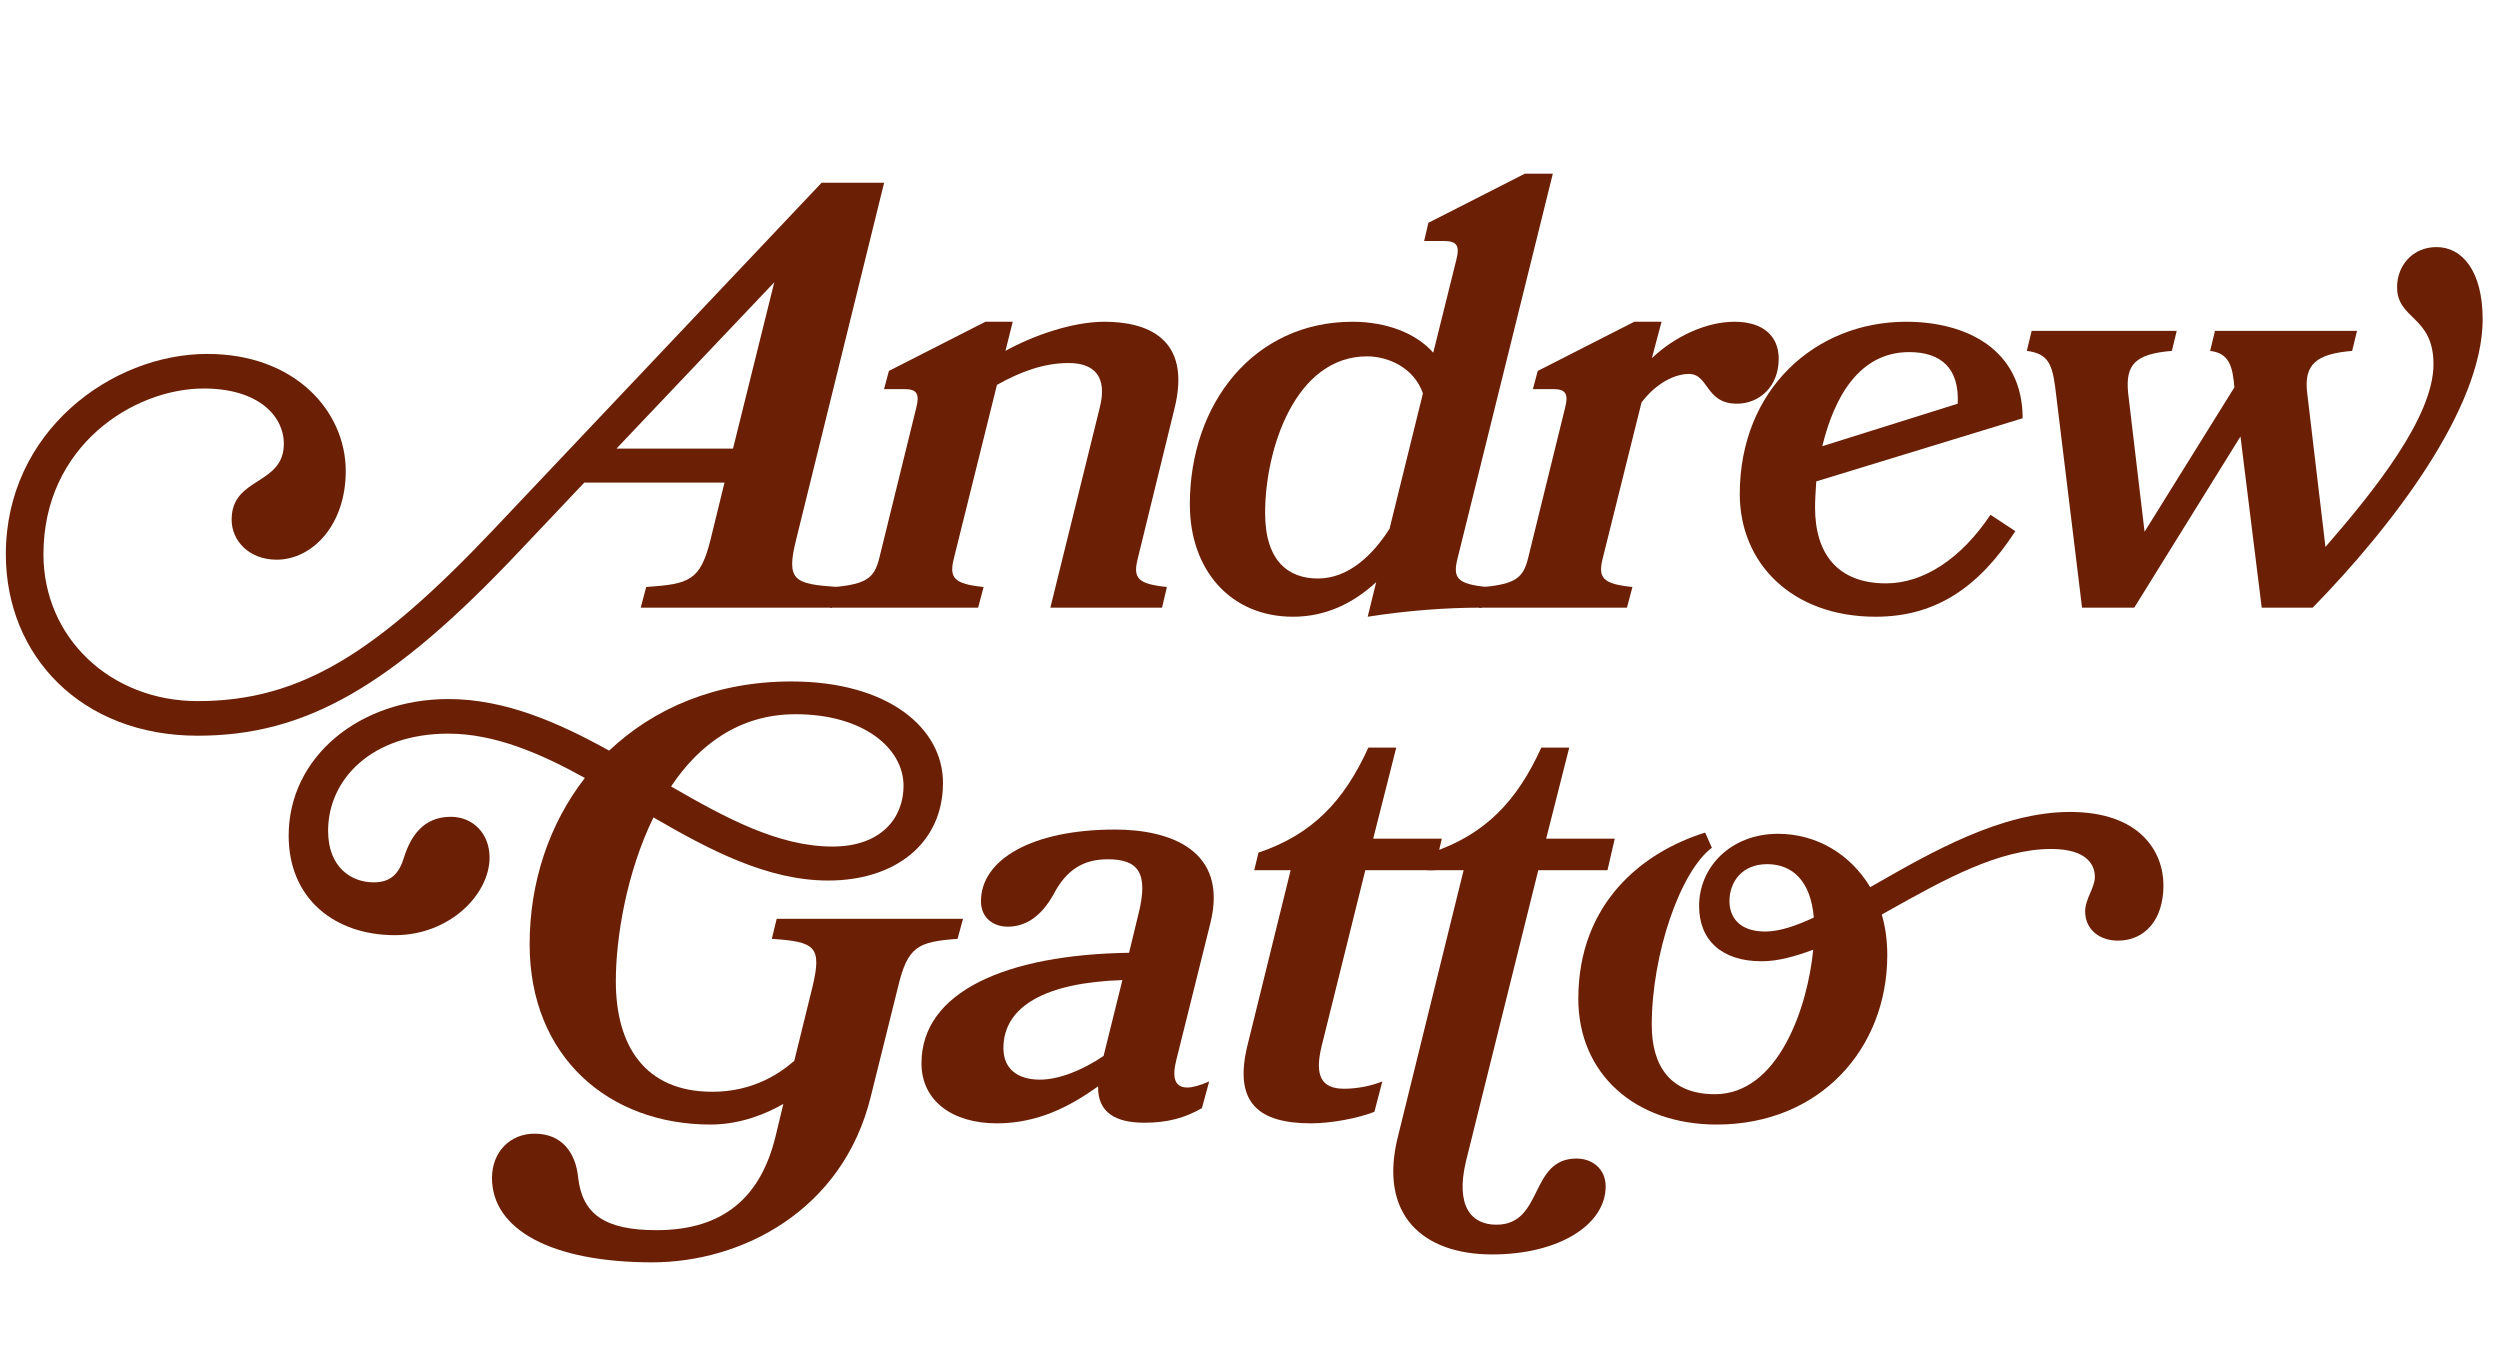
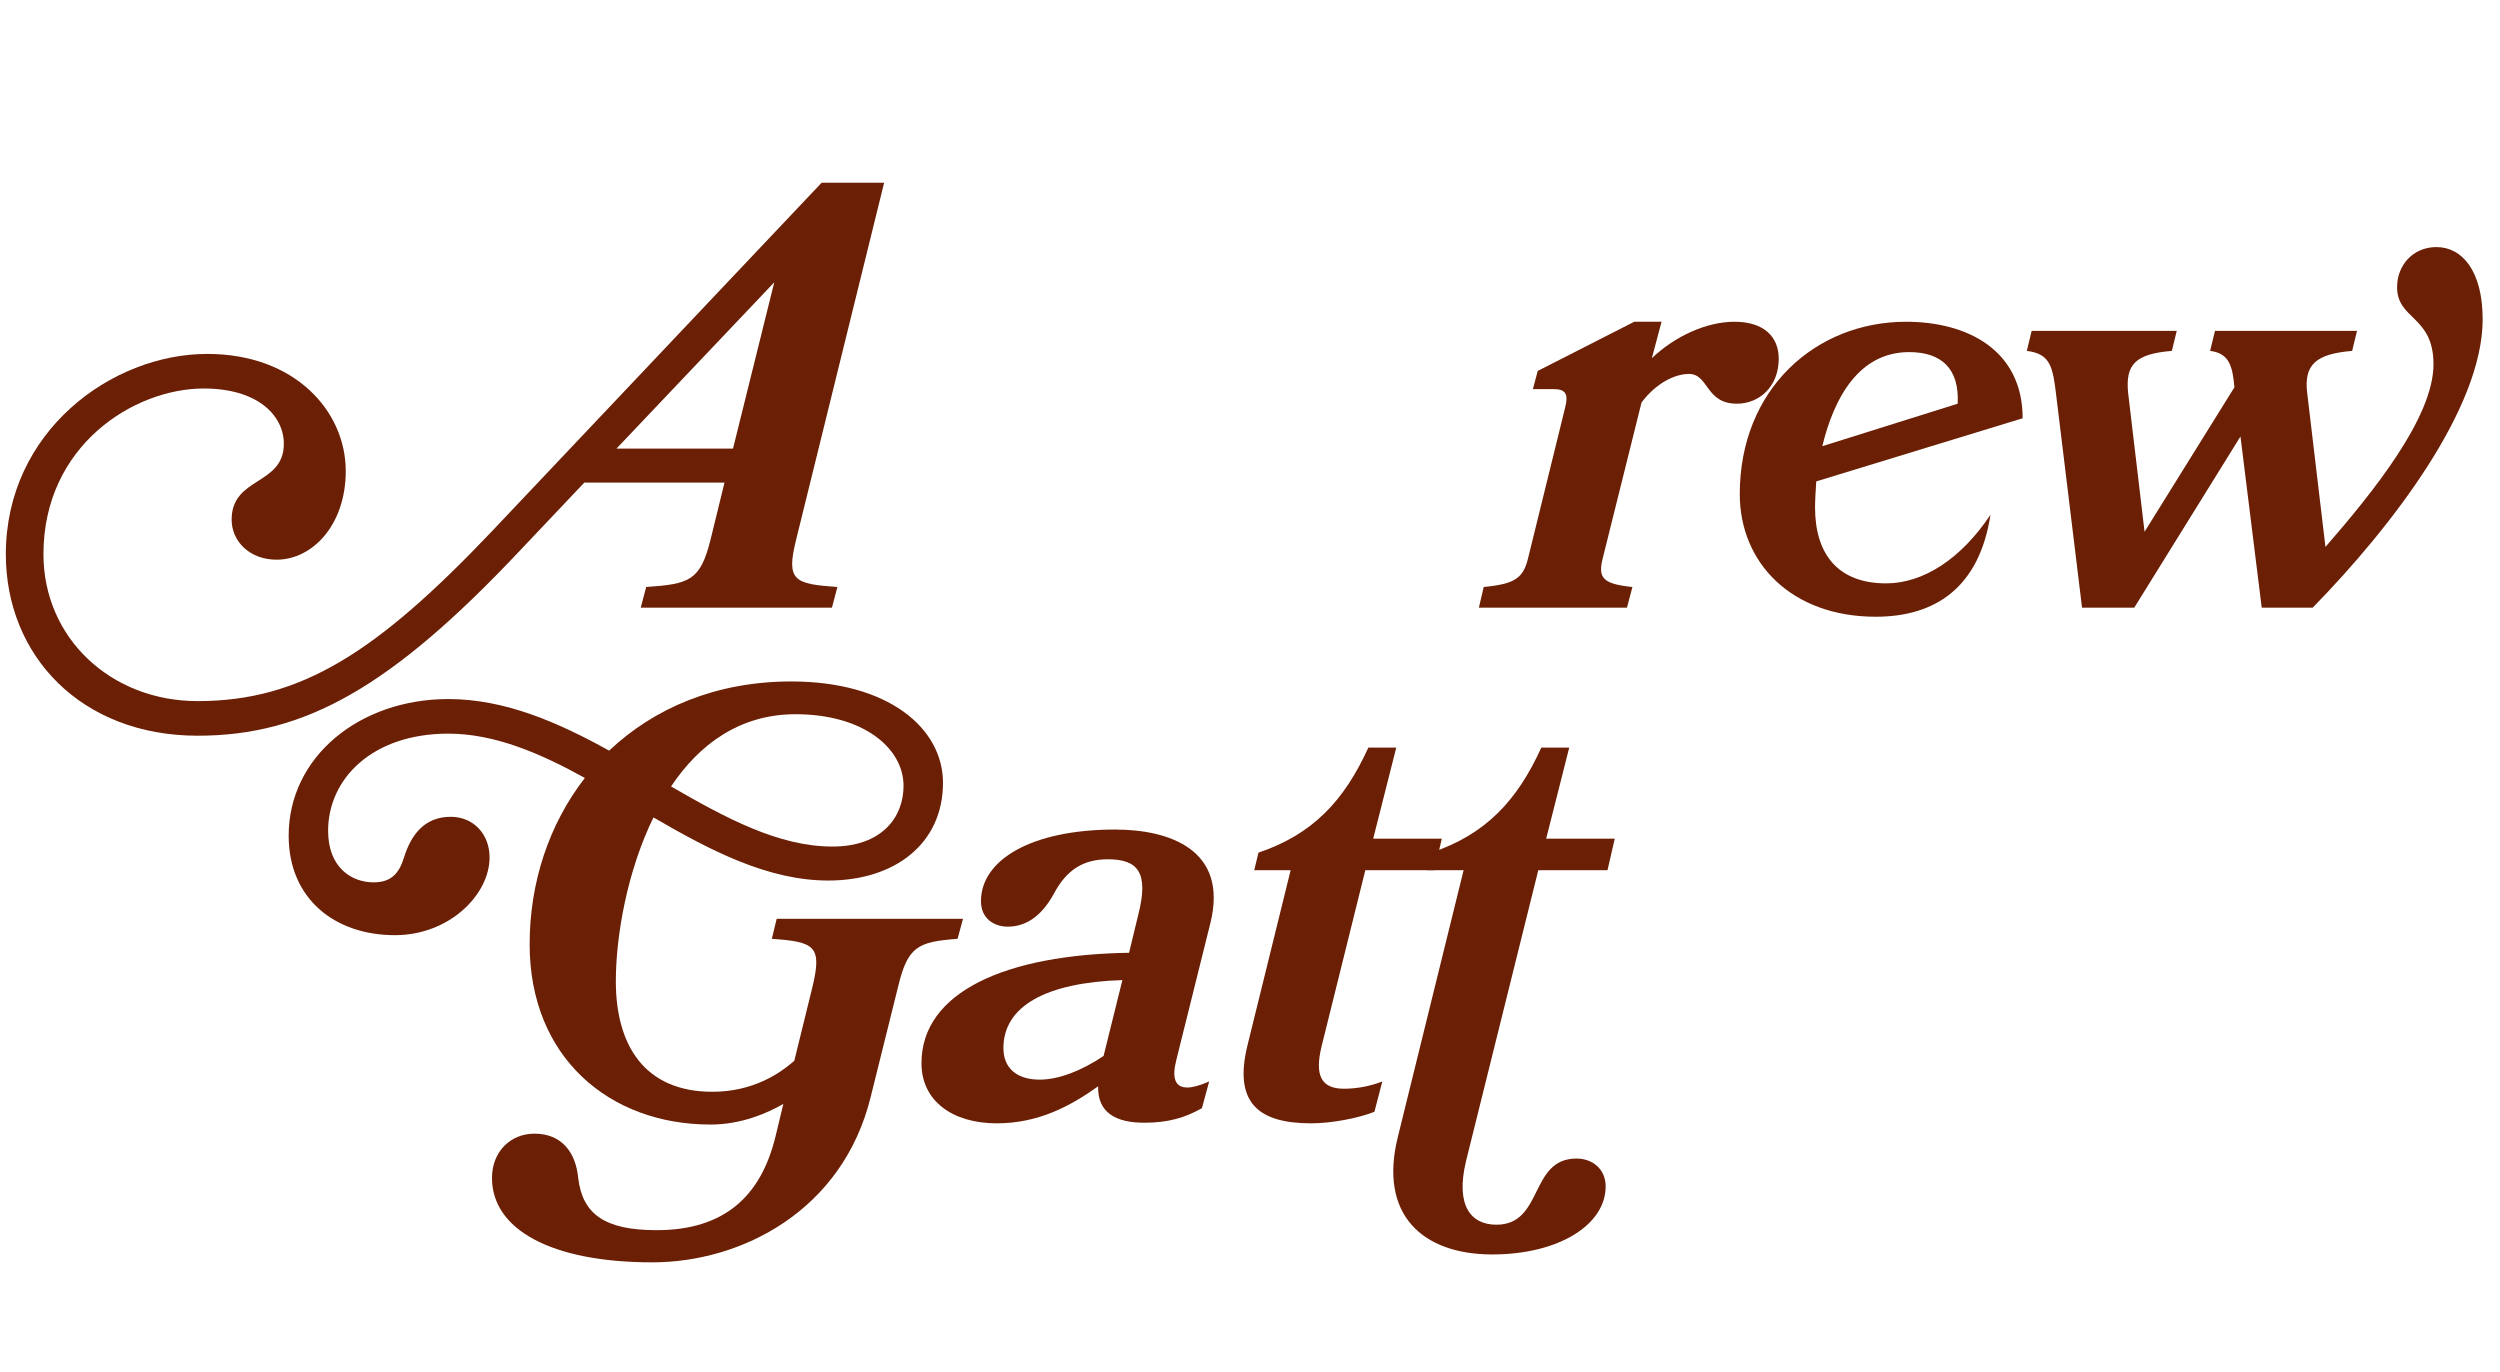
<svg xmlns="http://www.w3.org/2000/svg" fill="none" height="100%" overflow="visible" preserveAspectRatio="none" style="display: block;" viewBox="0 0 144 79" width="100%">
  <g id="logo">
    <g id="andrew-gatto">
      <path d="M50.926 10.526L45.857 31.084C45.263 33.462 45.752 33.636 48.234 33.811L47.92 35H36.907L37.221 33.811C39.703 33.636 40.333 33.462 40.927 31.084L41.731 27.798H33.655L29.949 31.713C22.537 39.58 17.572 42.377 11.384 42.377C4.671 42.377 0.336 37.762 0.336 31.923C0.336 24.861 6.419 20.386 11.943 20.386C16.978 20.386 19.915 23.672 19.915 27.133C19.915 30.245 17.992 32.238 15.929 32.238C14.391 32.238 13.342 31.189 13.342 29.93C13.342 27.448 16.349 27.973 16.349 25.56C16.349 23.987 14.915 22.378 11.733 22.378C7.713 22.378 2.503 25.665 2.503 31.923C2.503 36.748 6.384 40.384 11.384 40.384C17.328 40.384 21.698 37.587 28.341 30.595L47.325 10.526H50.926ZM35.508 25.84H42.221L44.598 16.26L35.508 25.84Z" fill="#6B1F05" />
-       <path d="M66.934 35H60.501L63.333 23.532C63.822 21.679 63.018 20.91 61.55 20.91C60.151 20.91 58.788 21.4 57.424 22.169L54.942 32.168C54.662 33.287 54.942 33.636 56.655 33.811L56.34 35H47.81L48.089 33.811C49.907 33.636 50.362 33.287 50.642 32.168L52.774 23.497C52.984 22.693 52.809 22.413 52.11 22.413H50.921L51.201 21.365L56.76 18.533H58.333L57.914 20.211C59.487 19.337 61.76 18.533 63.613 18.533C65.92 18.533 68.717 19.372 67.633 23.602L65.536 32.168C65.256 33.287 65.501 33.636 67.214 33.811L66.934 35Z" fill="#6B1F05" />
-       <path d="M82.031 13.883L82.275 12.834L87.835 10.002H89.443L83.954 32.168C83.674 33.287 83.919 33.636 85.632 33.811L85.352 35C83.219 35 81.017 35.175 78.779 35.524L79.269 33.532C77.975 34.72 76.402 35.524 74.479 35.524C70.878 35.524 68.535 32.832 68.535 29.056C68.535 23.218 72.241 18.533 77.905 18.533C79.863 18.533 81.576 19.197 82.555 20.316L83.884 14.966C84.094 14.162 83.919 13.883 83.184 13.883H82.031ZM80.038 30.455L81.961 22.658C81.436 21.155 79.933 20.526 78.744 20.526C74.619 20.526 72.871 25.84 72.871 29.546C72.871 32.343 74.234 33.322 75.912 33.322C77.66 33.322 79.059 31.993 80.038 30.455Z" fill="#6B1F05" />
      <path d="M93.713 35H85.183L85.462 33.811C87.28 33.636 87.735 33.287 88.014 32.168L90.147 23.497C90.357 22.693 90.182 22.413 89.483 22.413H88.294L88.574 21.365L94.133 18.533H95.706L95.147 20.63C96.51 19.337 98.329 18.533 99.902 18.533C101.615 18.533 102.454 19.407 102.454 20.665C102.454 22.274 101.335 23.253 100.042 23.253C98.224 23.253 98.433 21.539 97.28 21.539C96.475 21.539 95.392 22.064 94.552 23.183L92.315 32.168C92.035 33.287 92.315 33.636 94.028 33.811L93.713 35Z" fill="#6B1F05" />
-       <path d="M116.504 24.092L104.617 27.728C104.582 28.252 104.547 28.812 104.547 29.231C104.547 31.888 105.84 33.602 108.637 33.602C110.805 33.602 112.973 32.168 114.651 29.651L116.084 30.595C114.021 33.776 111.539 35.524 108.043 35.524C103.183 35.524 100.211 32.413 100.211 28.462C100.211 22.413 104.582 18.533 109.791 18.533C113.287 18.533 116.504 20.141 116.504 24.092ZM104.966 25.7L112.763 23.253C112.868 21.225 111.819 20.281 109.966 20.281C107.064 20.281 105.63 22.938 104.966 25.7Z" fill="#6B1F05" />
+       <path d="M116.504 24.092L104.617 27.728C104.582 28.252 104.547 28.812 104.547 29.231C104.547 31.888 105.84 33.602 108.637 33.602C110.805 33.602 112.973 32.168 114.651 29.651C114.021 33.776 111.539 35.524 108.043 35.524C103.183 35.524 100.211 32.413 100.211 28.462C100.211 22.413 104.582 18.533 109.791 18.533C113.287 18.533 116.504 20.141 116.504 24.092ZM104.966 25.7L112.763 23.253C112.868 21.225 111.819 20.281 109.966 20.281C107.064 20.281 105.63 22.938 104.966 25.7Z" fill="#6B1F05" />
      <path d="M133.212 35H130.275L129.051 25.141L122.933 35H119.926L118.458 22.938C118.248 21.155 118.143 20.386 116.744 20.211L117.024 19.057H125.38L125.1 20.211C123.003 20.386 122.408 20.98 122.583 22.658L123.527 30.63L128.702 22.309C128.597 21.12 128.422 20.351 127.303 20.211L127.583 19.057H135.764L135.484 20.211C133.422 20.386 132.687 20.98 132.897 22.658L133.946 31.504C136.743 28.287 140.169 24.022 140.169 20.98C140.169 18.183 138.072 18.428 138.072 16.54C138.072 15.281 138.981 14.232 140.344 14.232C141.813 14.232 143.001 15.596 143.001 18.393C143.001 23.532 137.757 30.35 133.212 35Z" fill="#6B1F05" />
      <path d="M44.457 54.076L44.737 52.922H55.47L55.156 54.076C52.883 54.25 52.289 54.495 51.729 56.838L50.156 63.166C48.548 69.739 42.709 72.711 37.569 72.711C31.766 72.711 28.339 70.823 28.339 67.851C28.339 66.347 29.388 65.299 30.787 65.299C32.36 65.299 33.164 66.382 33.304 67.851C33.549 69.914 34.807 70.858 37.814 70.858C41.73 70.858 43.828 68.9 44.667 65.473L45.121 63.585C44.212 64.11 42.709 64.774 40.926 64.774C35.087 64.774 30.507 60.893 30.507 54.39C30.507 50.824 31.626 47.468 33.688 44.81C31.101 43.377 28.479 42.258 25.822 42.258C21.417 42.258 18.899 44.88 18.899 47.852C18.899 49.985 20.263 50.824 21.522 50.824C22.535 50.824 22.99 50.3 23.27 49.391C23.654 48.167 24.389 47.048 25.962 47.048C27.255 47.048 28.199 48.027 28.199 49.391C28.199 51.523 25.892 53.866 22.745 53.866C19.319 53.866 16.627 51.803 16.627 48.132C16.627 43.587 20.717 40.265 25.822 40.265C29.108 40.265 32.185 41.629 35.087 43.237C37.674 40.79 41.24 39.252 45.576 39.252C51.17 39.252 54.316 41.944 54.316 45.09C54.316 48.587 51.554 50.719 47.709 50.719C44.212 50.719 40.891 48.971 37.639 47.083C36.101 50.23 35.472 53.971 35.472 56.523C35.472 60.194 37.115 62.886 41.031 62.886C43.373 62.886 44.911 61.837 45.751 61.103L46.8 56.838C47.359 54.495 46.939 54.25 44.457 54.076ZM45.821 41.139C42.604 41.139 40.261 42.888 38.653 45.3C41.8 47.118 44.842 48.761 47.953 48.761C50.785 48.761 52.044 47.083 52.044 45.265C52.044 43.097 49.736 41.139 45.821 41.139Z" fill="#6B1F05" />
      <path d="M63.251 62.572C61.643 63.725 59.79 64.704 57.413 64.704C54.86 64.704 53.077 63.411 53.077 61.243C53.077 57.117 57.972 54.985 65.034 54.88L65.559 52.712C66.188 50.265 65.559 49.495 63.811 49.495C62.412 49.495 61.433 50.09 60.699 51.488C59.965 52.817 59.056 53.376 58.042 53.376C57.273 53.376 56.504 52.922 56.504 51.908C56.504 49.531 59.405 47.782 64.23 47.782C67.342 47.782 70.768 48.936 69.719 53.167L67.761 61.033C67.482 62.117 67.692 62.641 68.391 62.641C68.67 62.641 69.09 62.536 69.649 62.292L69.23 63.83C68.251 64.389 67.272 64.669 65.908 64.669C64.3 64.669 63.216 64.11 63.251 62.572ZM63.566 60.823L64.65 56.453C60.244 56.593 57.797 57.956 57.797 60.369C57.797 61.558 58.601 62.187 59.895 62.187C60.944 62.187 62.272 61.697 63.566 60.823Z" fill="#6B1F05" />
      <path d="M79.621 62.292L79.166 64.04C78.187 64.424 76.649 64.704 75.53 64.704C72.558 64.704 71.02 63.585 71.859 60.194L74.341 50.125H72.244L72.488 49.111C75.6 48.062 77.418 46.139 78.817 43.062H80.425L79.096 48.307H83.047L82.627 50.125H78.642L76.124 60.264C75.705 61.977 76.124 62.711 77.418 62.711C78.117 62.711 78.921 62.572 79.621 62.292Z" fill="#6B1F05" />
      <path d="M92.591 50.125H88.605L84.444 66.872C83.815 69.494 84.759 70.543 86.192 70.543C88.919 70.543 88.08 66.732 90.807 66.732C91.716 66.732 92.486 67.326 92.486 68.34C92.486 70.543 89.793 72.256 85.948 72.256C81.962 72.256 79.375 69.984 80.528 65.438L84.304 50.125H82.207L82.451 49.111C85.563 48.062 87.381 46.139 88.78 43.062H90.388L89.059 48.307H93.01L92.591 50.125Z" fill="#6B1F05" />
-       <path d="M119.231 46.768C123.251 46.768 124.615 49.041 124.615 50.999C124.615 52.992 123.531 54.181 121.993 54.181C120.909 54.181 120.105 53.516 120.105 52.502C120.105 51.768 120.664 51.139 120.664 50.509C120.664 49.88 120.279 48.901 118.147 48.901C115.14 48.901 111.958 50.684 108.952 52.362L108.392 52.677C108.602 53.411 108.707 54.181 108.707 55.02C108.707 60.404 104.826 64.774 98.882 64.774C94.127 64.774 90.911 61.802 90.911 57.537C90.911 52.013 94.617 49.076 98.218 47.957L98.603 48.831C96.785 50.195 95.141 54.95 95.141 59.04C95.141 61.418 96.225 63.026 98.778 63.026C102.449 63.026 104.127 57.991 104.441 54.705C103.393 55.09 102.414 55.369 101.47 55.369C99.162 55.369 97.868 54.145 97.868 52.188C97.868 49.915 99.722 48.027 102.414 48.027C104.616 48.027 106.574 49.181 107.728 51.104C107.763 51.069 107.833 51.034 107.903 50.999C111.259 49.076 115.28 46.768 119.231 46.768ZM99.617 51.908C99.617 52.782 100.141 53.656 101.679 53.656C102.484 53.656 103.427 53.341 104.476 52.852C104.302 50.754 103.253 49.775 101.784 49.775C100.351 49.775 99.617 50.789 99.617 51.908Z" fill="#6B1F05" />
    </g>
  </g>
</svg>